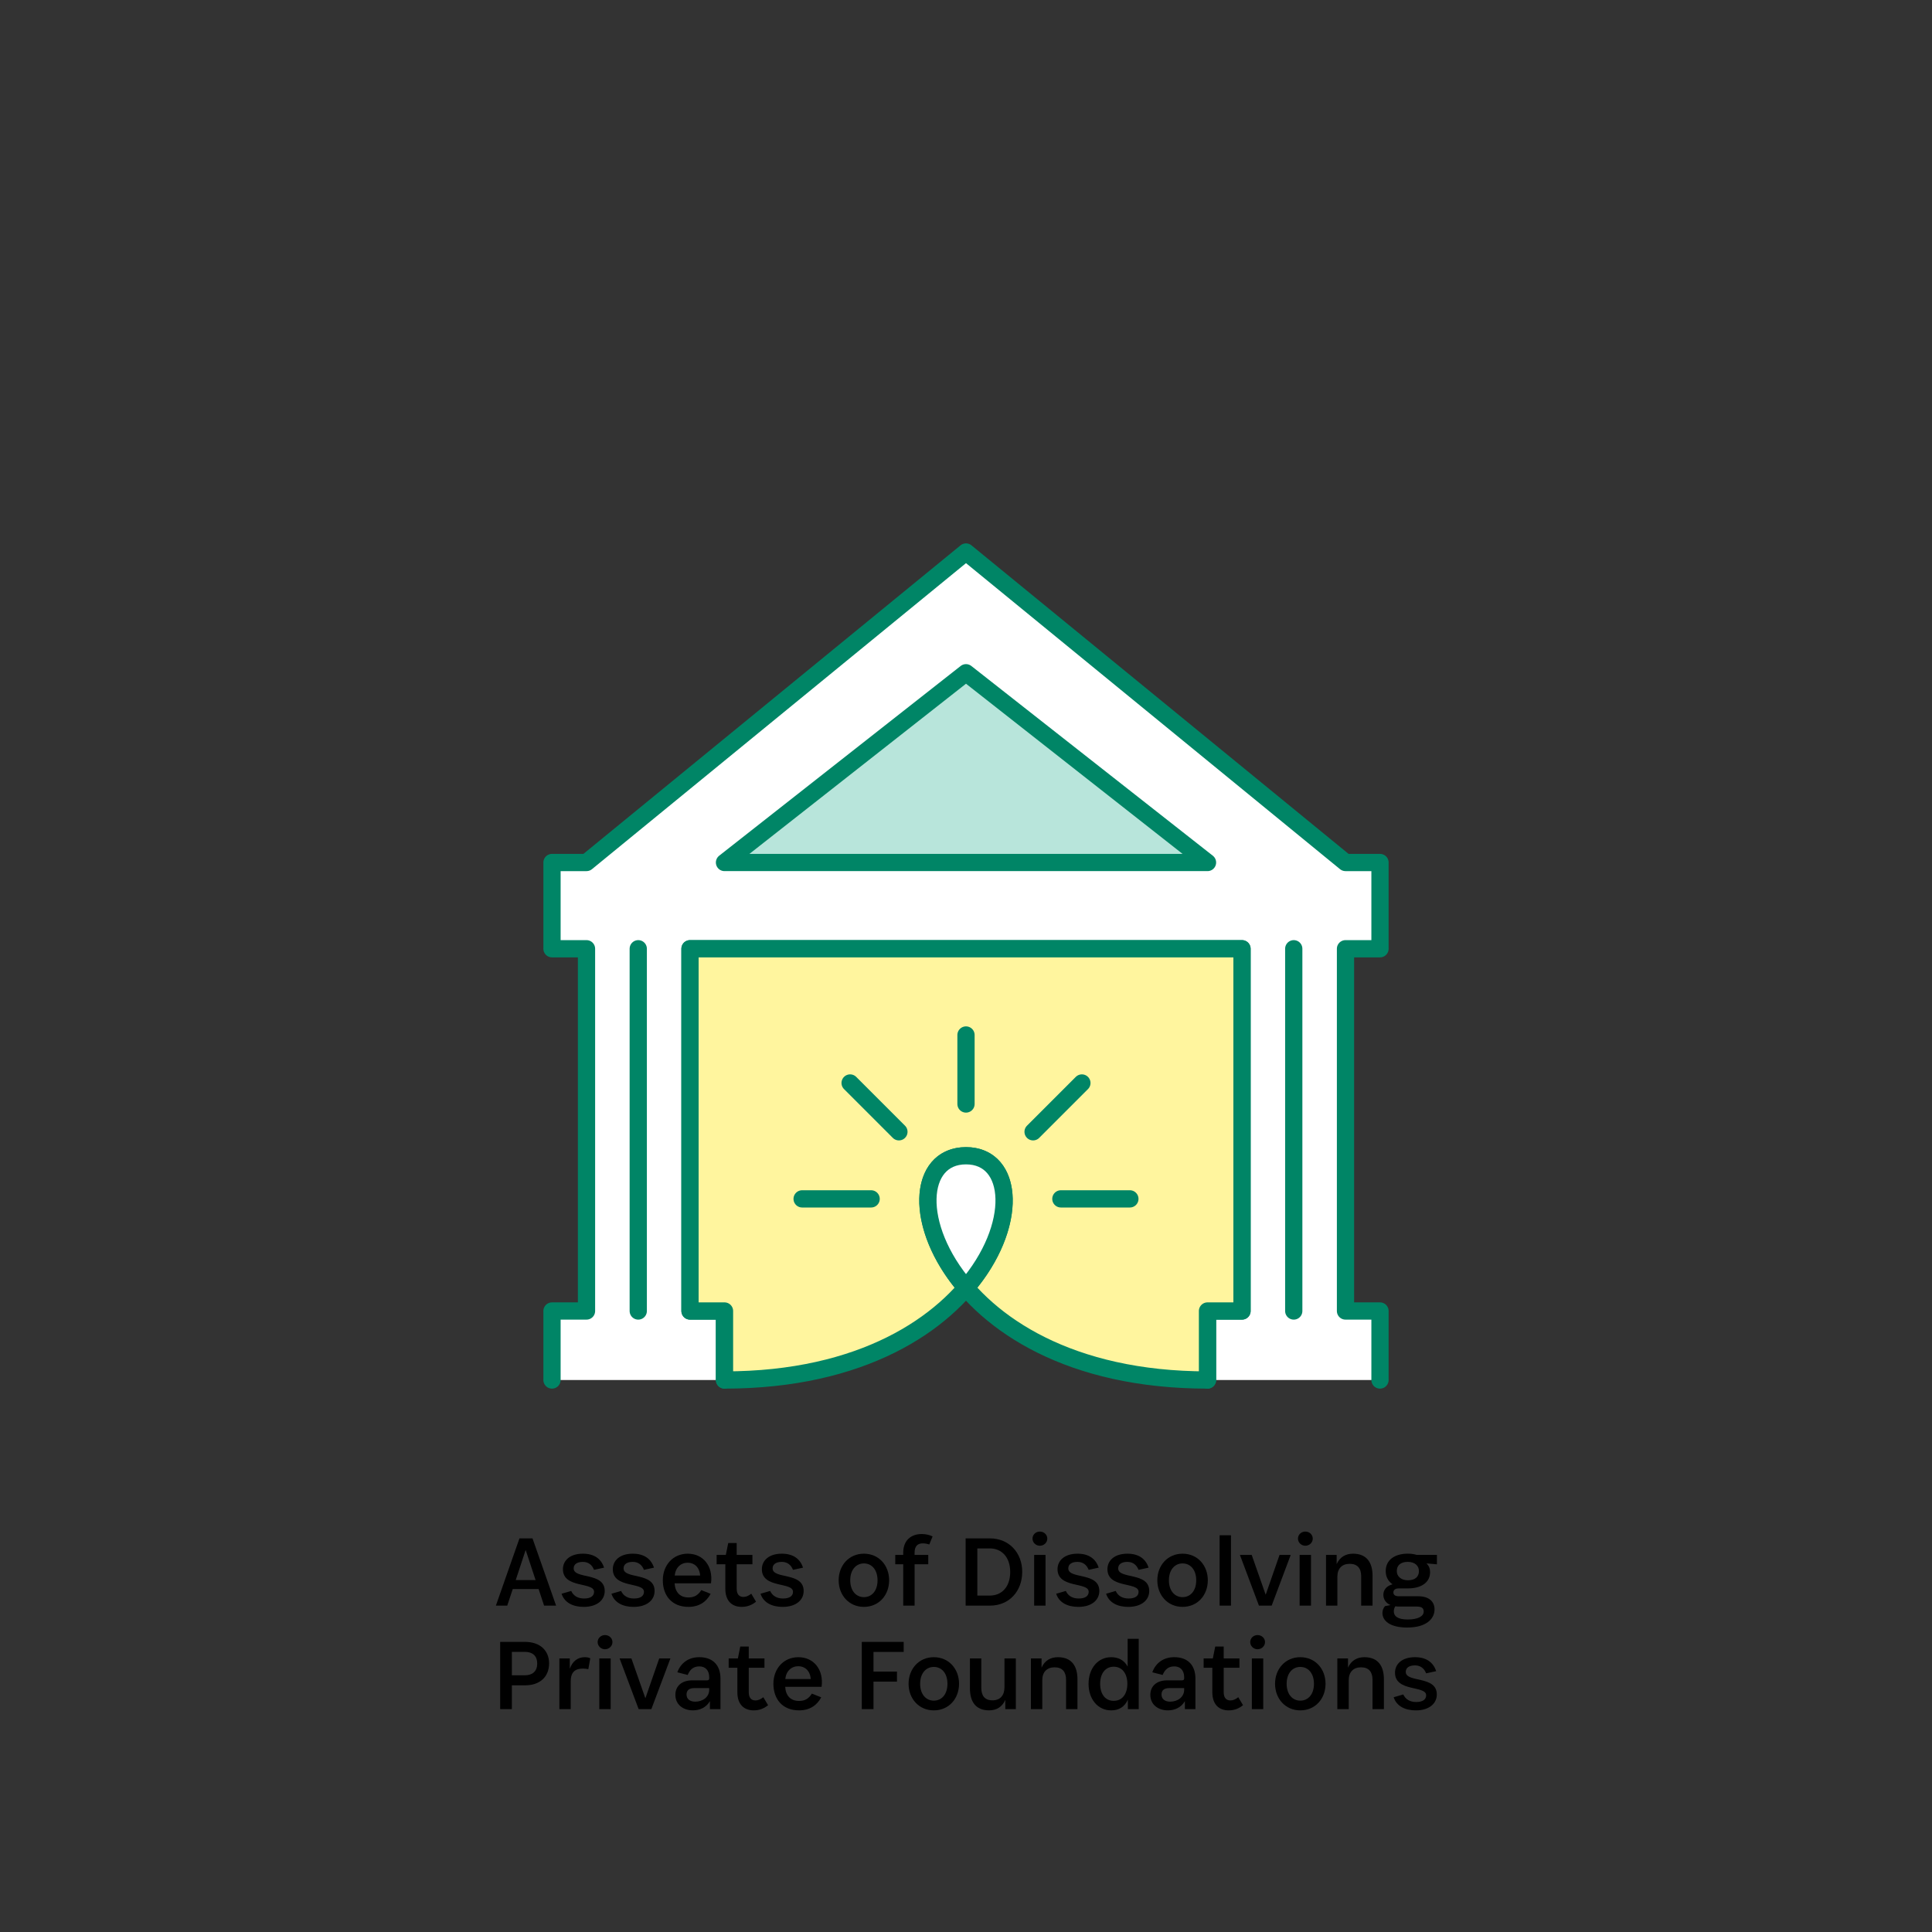
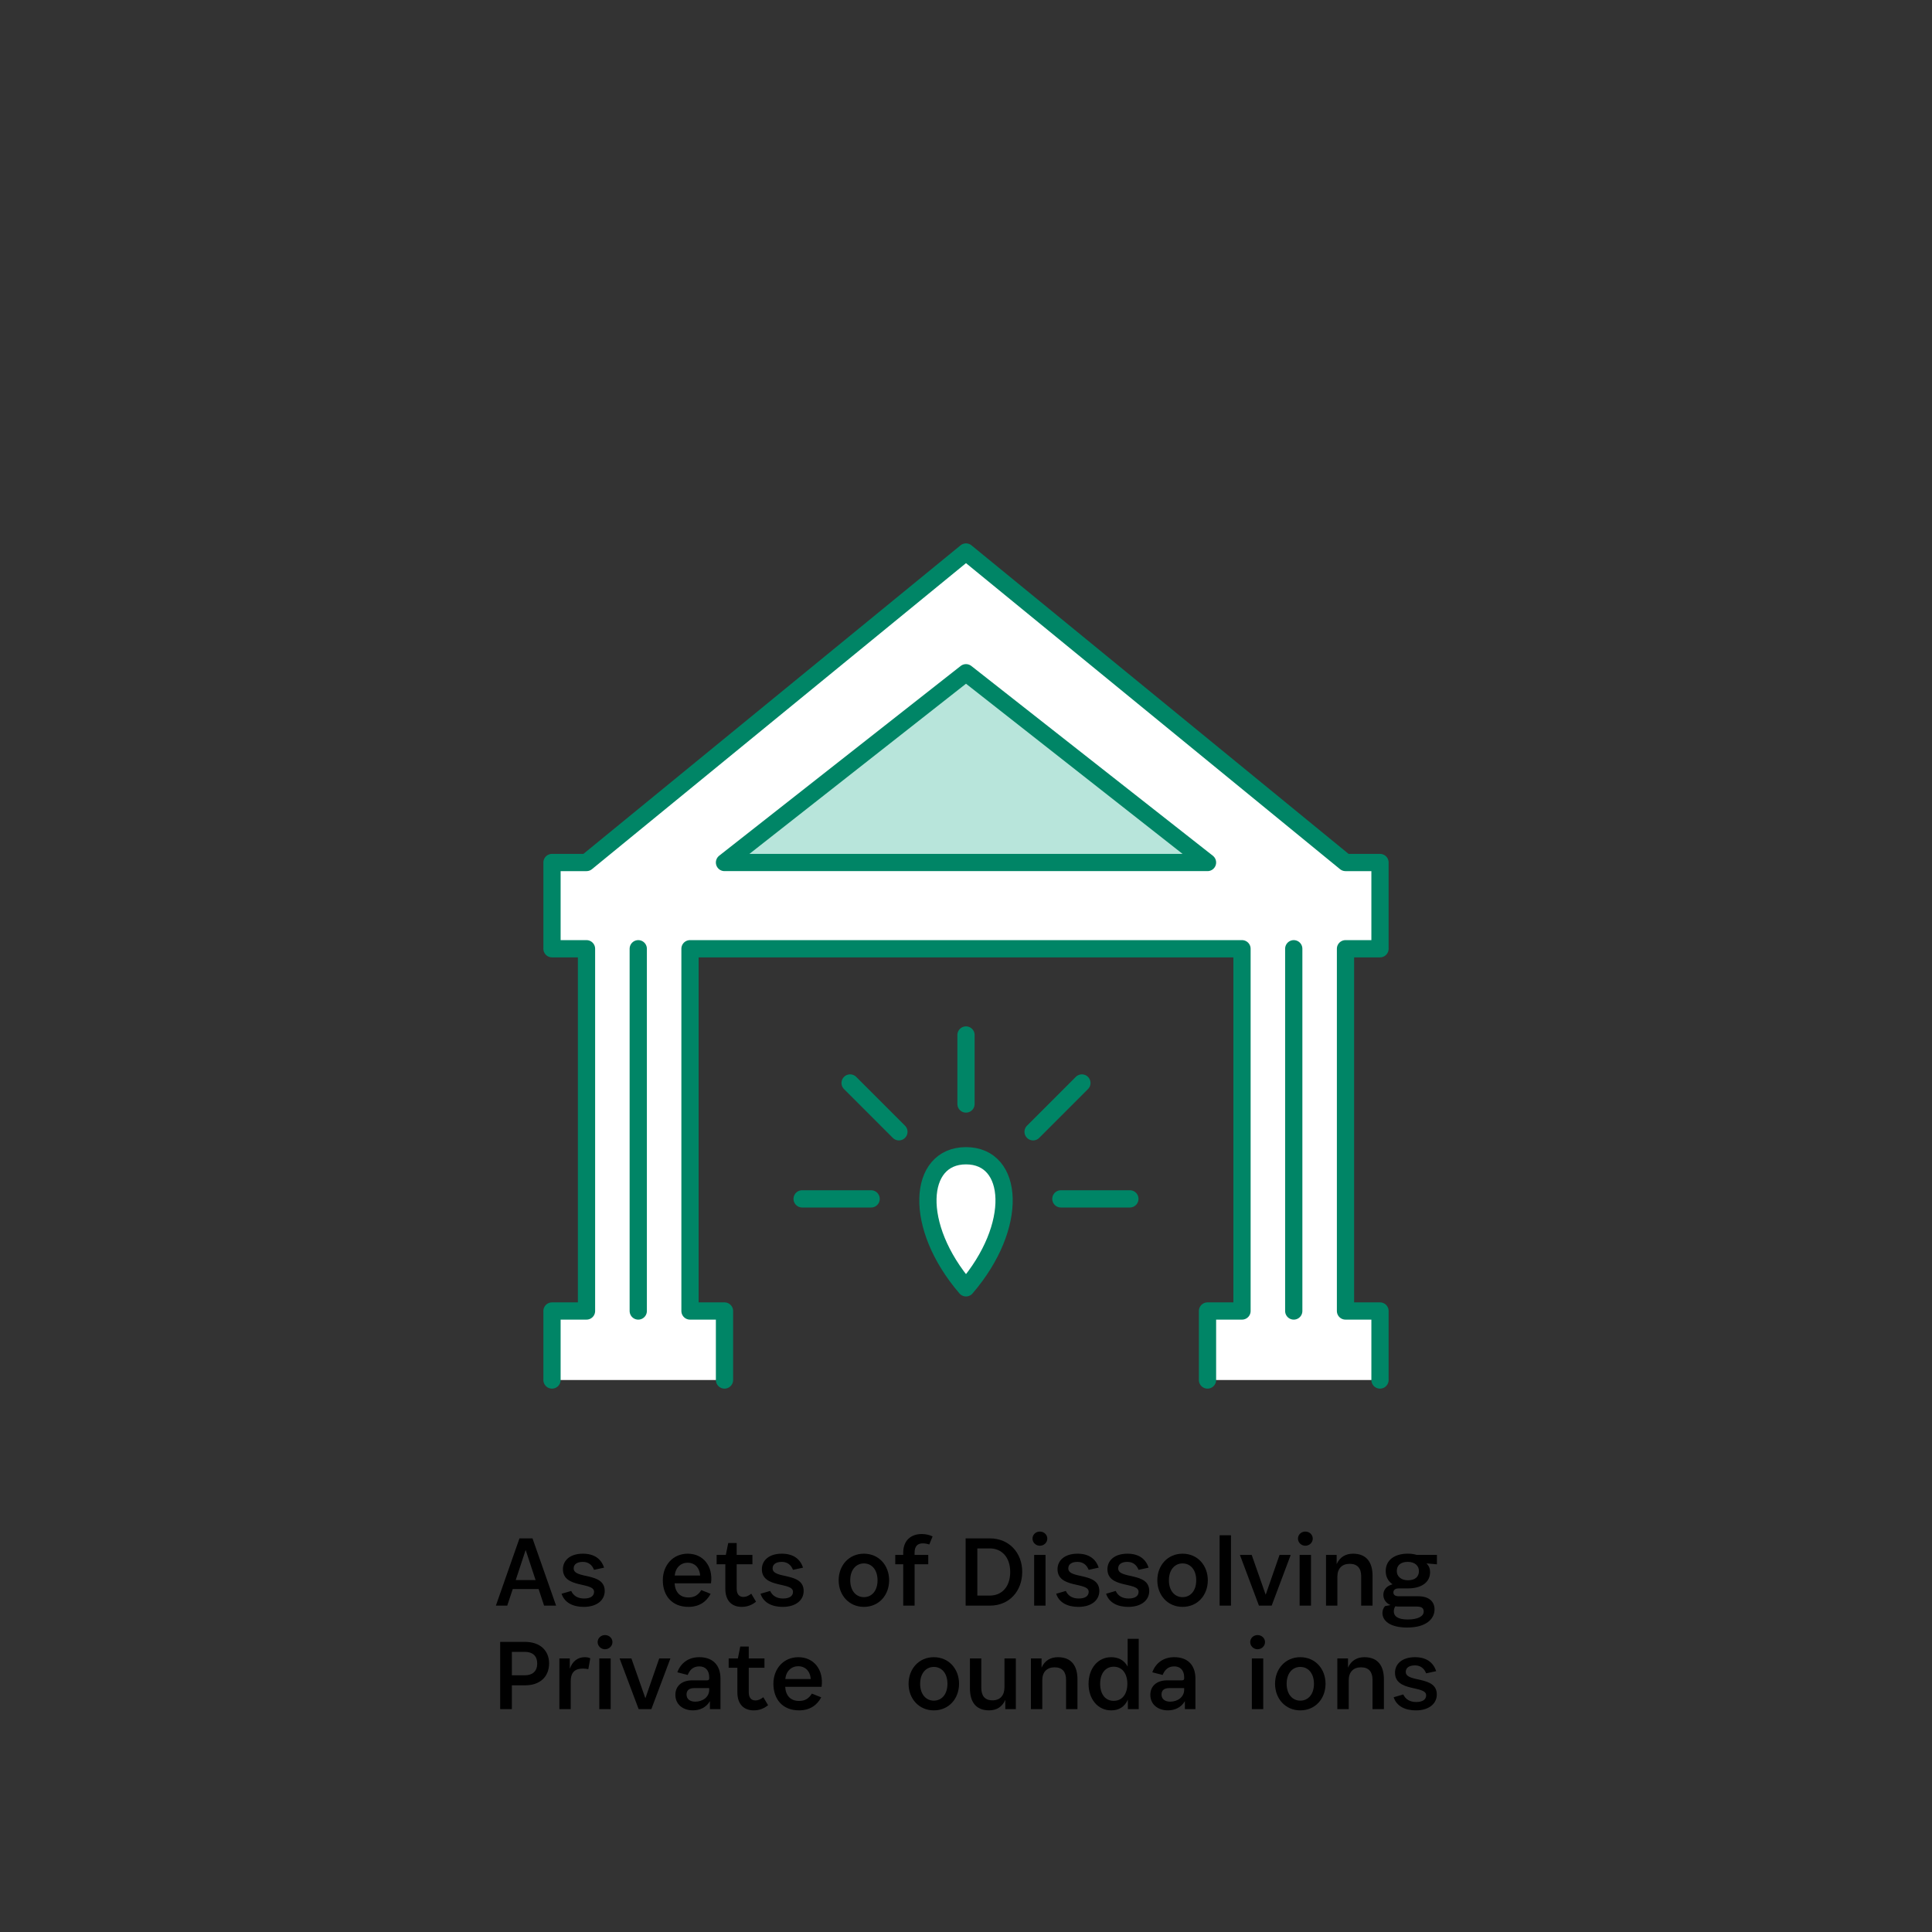
<svg xmlns="http://www.w3.org/2000/svg" id="Layer_1" data-name="Layer 1" viewBox="0 0 112 112">
  <rect x="0" y="0" width="112" height="112" fill="#333333" stroke="none" />
  <defs>
    <style>
      .cls-1 {
        fill: #b8e5db;
      }

      .cls-1, .cls-2, .cls-3, .cls-4 {
        stroke: #008566;
        stroke-linecap: round;
        stroke-linejoin: round;
      }

      .cls-2 {
        fill: #fff;
      }

      .cls-3 {
        fill: #fff59e;
      }

      .cls-4 {
        fill: none;
      }

      .cls-5 {
        stroke-width: 0px;
      }
    </style>
  </defs>
  <g>
    <path class="cls-2" d="m32,80v-4h2v-21h-2v-5h2l22-18,22,18h2v5h-2v21h2v4m-10,0v-4h2v-21h-32v21h2v4" />
-     <path class="cls-3" d="m42,80c16,0,19-13,14-13s-2,13,14,13v-4h2v-21h-32v21h2v4Z" />
    <polygon class="cls-1" points="70 50 56 39 42 50 70 50" />
    <line class="cls-4" x1="37" y1="55" x2="37" y2="76" />
    <line class="cls-4" x1="75" y1="55" x2="75" y2="76" />
    <g>
      <g>
        <line class="cls-4" x1="56" y1="64" x2="56" y2="60" />
        <line class="cls-4" x1="52.111" y1="65.611" x2="49.282" y2="62.782" />
        <line class="cls-4" x1="50.5" y1="69.5" x2="46.5" y2="69.5" />
      </g>
      <g>
        <line class="cls-4" x1="59.889" y1="65.611" x2="62.718" y2="62.782" />
        <line class="cls-4" x1="61.5" y1="69.5" x2="65.5" y2="69.5" />
      </g>
    </g>
    <path class="cls-2" d="m56,67c-2.798,0-3.088,4.07,0,7.656,3.088-3.586,2.798-7.656,0-7.656Z" />
  </g>
  <g>
    <path class="cls-5" d="m31.223,92.119h-1.499l-.318.96h-.659l1.367-3.897h.756l1.367,3.897h-.696l-.317-.96Zm-.75-2.267l-.575,1.745h1.151l-.576-1.745Z" />
    <path class="cls-5" d="m34.438,92.276c0-.581-1.805-.18-1.805-1.307,0-.504.407-.9,1.157-.9.672,0,1.067.312,1.229.81l-.582.126c-.107-.275-.317-.461-.647-.461-.342,0-.534.144-.534.377,0,.642,1.8.198,1.8,1.308,0,.534-.45.924-1.218.924-.611,0-1.115-.24-1.283-.762l.558-.162c.132.288.39.438.75.438.39,0,.575-.155.575-.39Z" />
-     <path class="cls-5" d="m37.331,92.276c0-.581-1.806-.18-1.806-1.307,0-.504.408-.9,1.157-.9.672,0,1.067.312,1.229.81l-.581.126c-.108-.275-.318-.461-.648-.461-.342,0-.533.144-.533.377,0,.642,1.799.198,1.799,1.308,0,.534-.449.924-1.217.924-.612,0-1.116-.24-1.284-.762l.559-.162c.132.288.39.438.749.438.39,0,.576-.155.576-.39Z" />
    <path class="cls-5" d="m39.911,93.152c-.966,0-1.487-.66-1.487-1.541s.594-1.542,1.445-1.542c.899,0,1.48.726,1.349,1.716h-2.11c.029.516.312.821.804.821.335,0,.558-.132.743-.426l.54.216c-.24.456-.66.756-1.283.756Zm-.798-1.817h1.475c-.035-.479-.335-.743-.719-.743-.402,0-.708.281-.756.743Z" />
    <path class="cls-5" d="m42.707,90.681v1.421c0,.324.156.474.384.474.162,0,.294-.06.462-.186l.275.462c-.258.21-.533.3-.833.3-.558,0-.947-.342-.947-1.05v-1.421h-.504v-.54h.533l.139-.689h.491v.689h.912v.54h-.912Z" />
    <path class="cls-5" d="m45.971,92.276c0-.581-1.805-.18-1.805-1.307,0-.504.407-.9,1.157-.9.672,0,1.067.312,1.229.81l-.582.126c-.107-.275-.317-.461-.647-.461-.342,0-.534.144-.534.377,0,.642,1.8.198,1.8,1.308,0,.534-.45.924-1.218.924-.611,0-1.115-.24-1.283-.762l.558-.162c.132.288.39.438.75.438.39,0,.575-.155.575-.39Z" />
    <path class="cls-5" d="m48.618,91.611c0-.858.593-1.542,1.463-1.542.875,0,1.463.684,1.463,1.542s-.588,1.541-1.463,1.541c-.87,0-1.463-.684-1.463-1.541Zm2.254,0c0-.612-.335-.978-.791-.978-.45,0-.792.365-.792.978s.342.977.792.977c.456,0,.791-.365.791-.977Z" />
    <path class="cls-5" d="m53.02,90.681v2.398h-.659v-2.398h-.462v-.54h.462v-.132c0-.708.449-1.08,1.073-1.08.239,0,.462.055.63.139l-.192.468c-.114-.042-.264-.066-.378-.066-.287,0-.474.15-.474.54v.132h.792v.54h-.792Z" />
    <path class="cls-5" d="m55.979,89.182h1.409c1.115,0,1.871.839,1.871,1.937,0,1.127-.756,1.961-1.871,1.961h-1.409v-3.897Zm.678.581v2.734h.731c.659,0,1.175-.479,1.175-1.367,0-.881-.516-1.367-1.175-1.367h-.731Z" />
    <path class="cls-5" d="m59.855,89.194c0-.229.191-.408.426-.408.239,0,.432.18.432.408s-.192.414-.432.414c-.234,0-.426-.187-.426-.414Zm.755,3.886h-.659v-2.938h.659v2.938Z" />
    <path class="cls-5" d="m63.112,92.276c0-.581-1.806-.18-1.806-1.307,0-.504.408-.9,1.157-.9.672,0,1.067.312,1.229.81l-.581.126c-.108-.275-.318-.461-.648-.461-.342,0-.533.144-.533.377,0,.642,1.799.198,1.799,1.308,0,.534-.449.924-1.217.924-.612,0-1.116-.24-1.284-.762l.559-.162c.132.288.39.438.749.438.39,0,.576-.155.576-.39Z" />
    <path class="cls-5" d="m66.004,92.276c0-.581-1.805-.18-1.805-1.307,0-.504.407-.9,1.157-.9.672,0,1.067.312,1.229.81l-.582.126c-.107-.275-.317-.461-.647-.461-.342,0-.534.144-.534.377,0,.642,1.8.198,1.8,1.308,0,.534-.45.924-1.218.924-.611,0-1.115-.24-1.283-.762l.558-.162c.132.288.39.438.75.438.39,0,.575-.155.575-.39Z" />
    <path class="cls-5" d="m67.091,91.611c0-.858.594-1.542,1.463-1.542.876,0,1.464.684,1.464,1.542s-.588,1.541-1.464,1.541c-.869,0-1.463-.684-1.463-1.541Zm2.255,0c0-.612-.336-.978-.792-.978-.449,0-.791.365-.791.978s.342.977.791.977c.456,0,.792-.365.792-.977Z" />
    <path class="cls-5" d="m71.362,93.079h-.66v-4.078h.66v4.078Z" />
    <path class="cls-5" d="m71.879,90.141h.684l.81,2.309.803-2.309h.648l-1.104,2.938h-.738l-1.103-2.938Z" />
    <path class="cls-5" d="m75.244,89.194c0-.229.192-.408.426-.408.24,0,.432.18.432.408s-.191.414-.432.414c-.233,0-.426-.187-.426-.414Zm.756,3.886h-.66v-2.938h.66v2.938Z" />
    <path class="cls-5" d="m77.529,93.079h-.659v-2.938h.617v.534c.181-.408.522-.606.948-.606.821,0,1.133.546,1.133,1.277v1.733h-.659v-1.703c0-.456-.216-.72-.666-.72s-.714.276-.714.75v1.673Z" />
    <path class="cls-5" d="m81.592,94.351c-1.02,0-1.451-.396-1.451-.846,0-.15.054-.288.149-.396l.318-.061c-.265-.113-.414-.336-.414-.594,0-.275.174-.516.533-.611-.252-.174-.396-.432-.396-.768,0-.642.521-1.008,1.283-1.008.192,0,.36.024.516.072h1.17v.546l-.605-.054c.144.144.209.306.209.503,0,.594-.497.948-1.289.948h-.533c-.21,0-.306.102-.306.233s.096.222.306.222h1.133c.618,0,.947.3.947.762,0,.558-.497,1.05-1.57,1.05Zm.941-.93c0-.204-.126-.288-.414-.288h-1.073c-.054,0-.108-.006-.162-.012-.054.096-.084.191-.084.288,0,.281.228.474.804.474.611,0,.93-.192.93-.462Zm-1.56-2.345c0,.312.258.534.642.534.42,0,.642-.204.642-.534,0-.317-.252-.533-.642-.533-.413,0-.642.197-.642.533Z" />
    <path class="cls-5" d="m29.673,97.7v1.379h-.678v-3.897h1.445c.869,0,1.391.503,1.391,1.247,0,.768-.521,1.271-1.391,1.271h-.768Zm0-1.938v1.355h.768c.365,0,.701-.18.701-.678,0-.504-.336-.678-.701-.678h-.768Z" />
    <path class="cls-5" d="m33.086,99.079h-.659v-2.938h.605v.6c.156-.449.474-.672.869-.672.133,0,.24.024.318.066l-.114.63c-.102-.024-.204-.036-.3-.036-.407,0-.72.149-.72.743v1.607Z" />
    <path class="cls-5" d="m34.646,95.194c0-.228.192-.408.426-.408.24,0,.432.181.432.408s-.191.414-.432.414c-.233,0-.426-.187-.426-.414Zm.756,3.886h-.66v-2.938h.66v2.938Z" />
    <path class="cls-5" d="m35.919,96.141h.684l.81,2.309.803-2.309h.648l-1.104,2.938h-.738l-1.103-2.938Z" />
    <path class="cls-5" d="m41.155,98.617c-.216.372-.594.534-.983.534-.594,0-1.02-.354-1.02-.899,0-.504.366-.84.972-.84h.852c.108,0,.138-.036.138-.126v-.048c0-.42-.233-.636-.575-.636s-.546.186-.672.498l-.6-.156c.204-.558.666-.876,1.271-.876.785,0,1.229.462,1.229,1.242v1.769h-.612v-.462Zm-.042-.665v-.091h-.863c-.324,0-.45.15-.45.372,0,.264.198.414.504.414.432,0,.81-.264.81-.695Z" />
    <path class="cls-5" d="m43.406,96.681v1.421c0,.324.155.474.384.474.161,0,.294-.06.461-.186l.276.462c-.258.21-.534.3-.834.3-.558,0-.947-.342-.947-1.05v-1.421h-.504v-.54h.534l.138-.689h.492v.689h.911v.54h-.911Z" />
    <path class="cls-5" d="m46.322,99.152c-.966,0-1.487-.66-1.487-1.541s.594-1.542,1.445-1.542c.899,0,1.48.726,1.349,1.716h-2.11c.029.516.312.821.804.821.335,0,.558-.132.743-.426l.54.216c-.24.456-.66.756-1.283.756Zm-.798-1.817h1.475c-.035-.479-.335-.743-.719-.743-.402,0-.708.281-.756.743Z" />
-     <path class="cls-5" d="m50.637,97.485v1.595h-.678v-3.897h2.429v.581h-1.751v1.14h1.361v.582h-1.361Z" />
    <path class="cls-5" d="m52.671,97.611c0-.858.593-1.542,1.463-1.542.875,0,1.463.684,1.463,1.542s-.588,1.541-1.463,1.541c-.87,0-1.463-.684-1.463-1.541Zm2.254,0c0-.612-.335-.978-.791-.978-.45,0-.792.365-.792.978s.342.977.792.977c.456,0,.791-.365.791-.977Z" />
    <path class="cls-5" d="m58.279,98.539c-.174.414-.516.612-.936.612-.815,0-1.115-.546-1.115-1.277v-1.733h.659v1.703c0,.456.198.726.647.726.444,0,.696-.282.696-.756v-1.673h.659v2.938h-.611v-.54Z" />
    <path class="cls-5" d="m60.422,99.079h-.66v-2.938h.618v.534c.18-.408.521-.606.947-.606.821,0,1.134.546,1.134,1.277v1.733h-.66v-1.703c0-.456-.216-.72-.665-.72s-.714.276-.714.75v1.673Z" />
    <path class="cls-5" d="m65.383,98.528c-.186.426-.527.624-.965.624-.786,0-1.313-.66-1.313-1.541,0-.876.527-1.542,1.313-1.542.419,0,.755.174.953.546v-1.613h.642v4.078h-.63v-.552Zm-.029-.917c0-.594-.3-.99-.792-.99-.485,0-.785.396-.785.99,0,.6.3.989.785.989.492,0,.792-.39.792-.989Z" />
    <path class="cls-5" d="m68.689,98.617c-.216.372-.594.534-.983.534-.594,0-1.02-.354-1.02-.899,0-.504.365-.84.972-.84h.851c.108,0,.139-.036.139-.126v-.048c0-.42-.234-.636-.576-.636s-.546.186-.672.498l-.6-.156c.204-.558.666-.876,1.271-.876.786,0,1.229.462,1.229,1.242v1.769h-.611v-.462Zm-.042-.665v-.091h-.864c-.323,0-.449.15-.449.372,0,.264.198.414.504.414.432,0,.81-.264.81-.695Z" />
-     <path class="cls-5" d="m70.939,96.681v1.421c0,.324.156.474.384.474.162,0,.294-.06.462-.186l.275.462c-.258.21-.533.3-.833.3-.558,0-.947-.342-.947-1.05v-1.421h-.504v-.54h.533l.139-.689h.491v.689h.912v.54h-.912Z" />
    <path class="cls-5" d="m72.476,95.194c0-.228.191-.408.426-.408.239,0,.432.181.432.408s-.192.414-.432.414c-.234,0-.426-.187-.426-.414Zm.755,3.886h-.659v-2.938h.659v2.938Z" />
    <path class="cls-5" d="m73.916,97.611c0-.858.594-1.542,1.463-1.542.876,0,1.464.684,1.464,1.542s-.588,1.541-1.464,1.541c-.869,0-1.463-.684-1.463-1.541Zm2.255,0c0-.612-.336-.978-.792-.978-.449,0-.791.365-.791.978s.342.977.791.977c.456,0,.792-.365.792-.977Z" />
    <path class="cls-5" d="m78.187,99.079h-.66v-2.938h.618v.534c.18-.408.521-.606.947-.606.821,0,1.134.546,1.134,1.277v1.733h-.66v-1.703c0-.456-.216-.72-.665-.72s-.714.276-.714.75v1.673Z" />
    <path class="cls-5" d="m82.675,98.276c0-.581-1.805-.18-1.805-1.307,0-.504.407-.9,1.157-.9.672,0,1.067.312,1.229.81l-.582.126c-.107-.275-.317-.461-.647-.461-.342,0-.534.144-.534.377,0,.642,1.8.198,1.8,1.308,0,.534-.45.924-1.218.924-.611,0-1.115-.24-1.283-.762l.558-.162c.132.288.39.438.75.438.39,0,.575-.155.575-.39Z" />
  </g>
</svg>